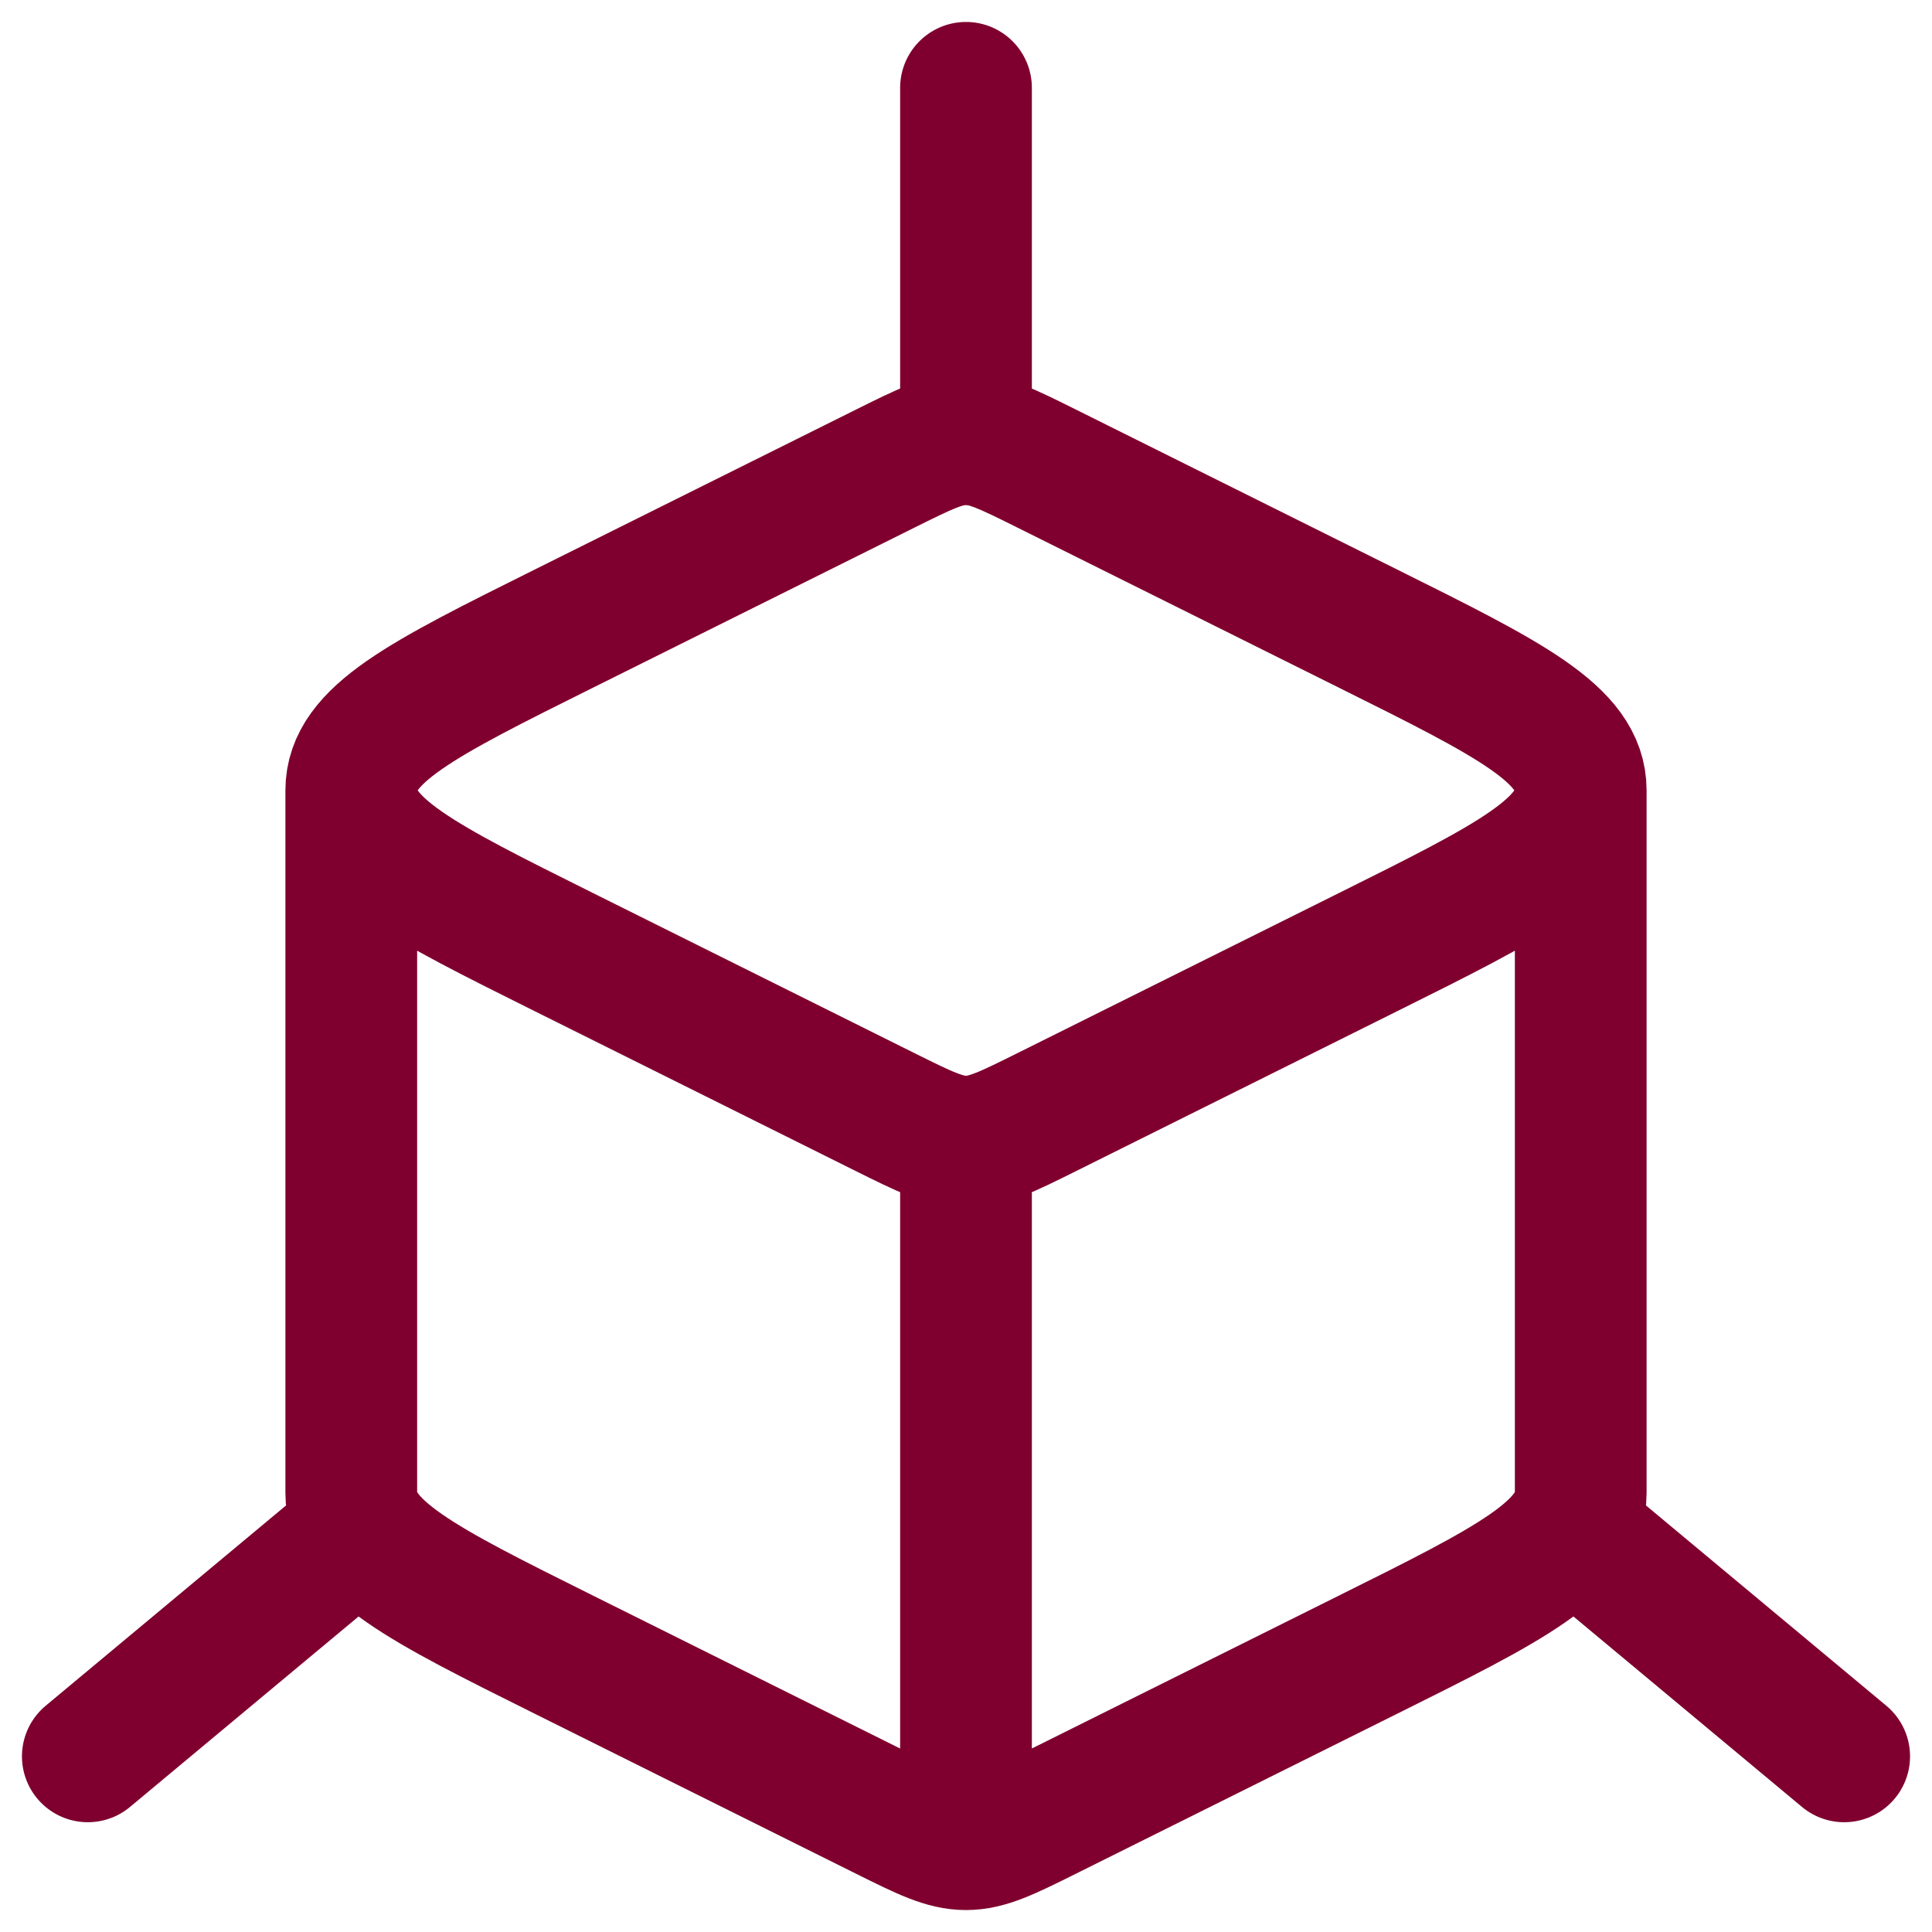
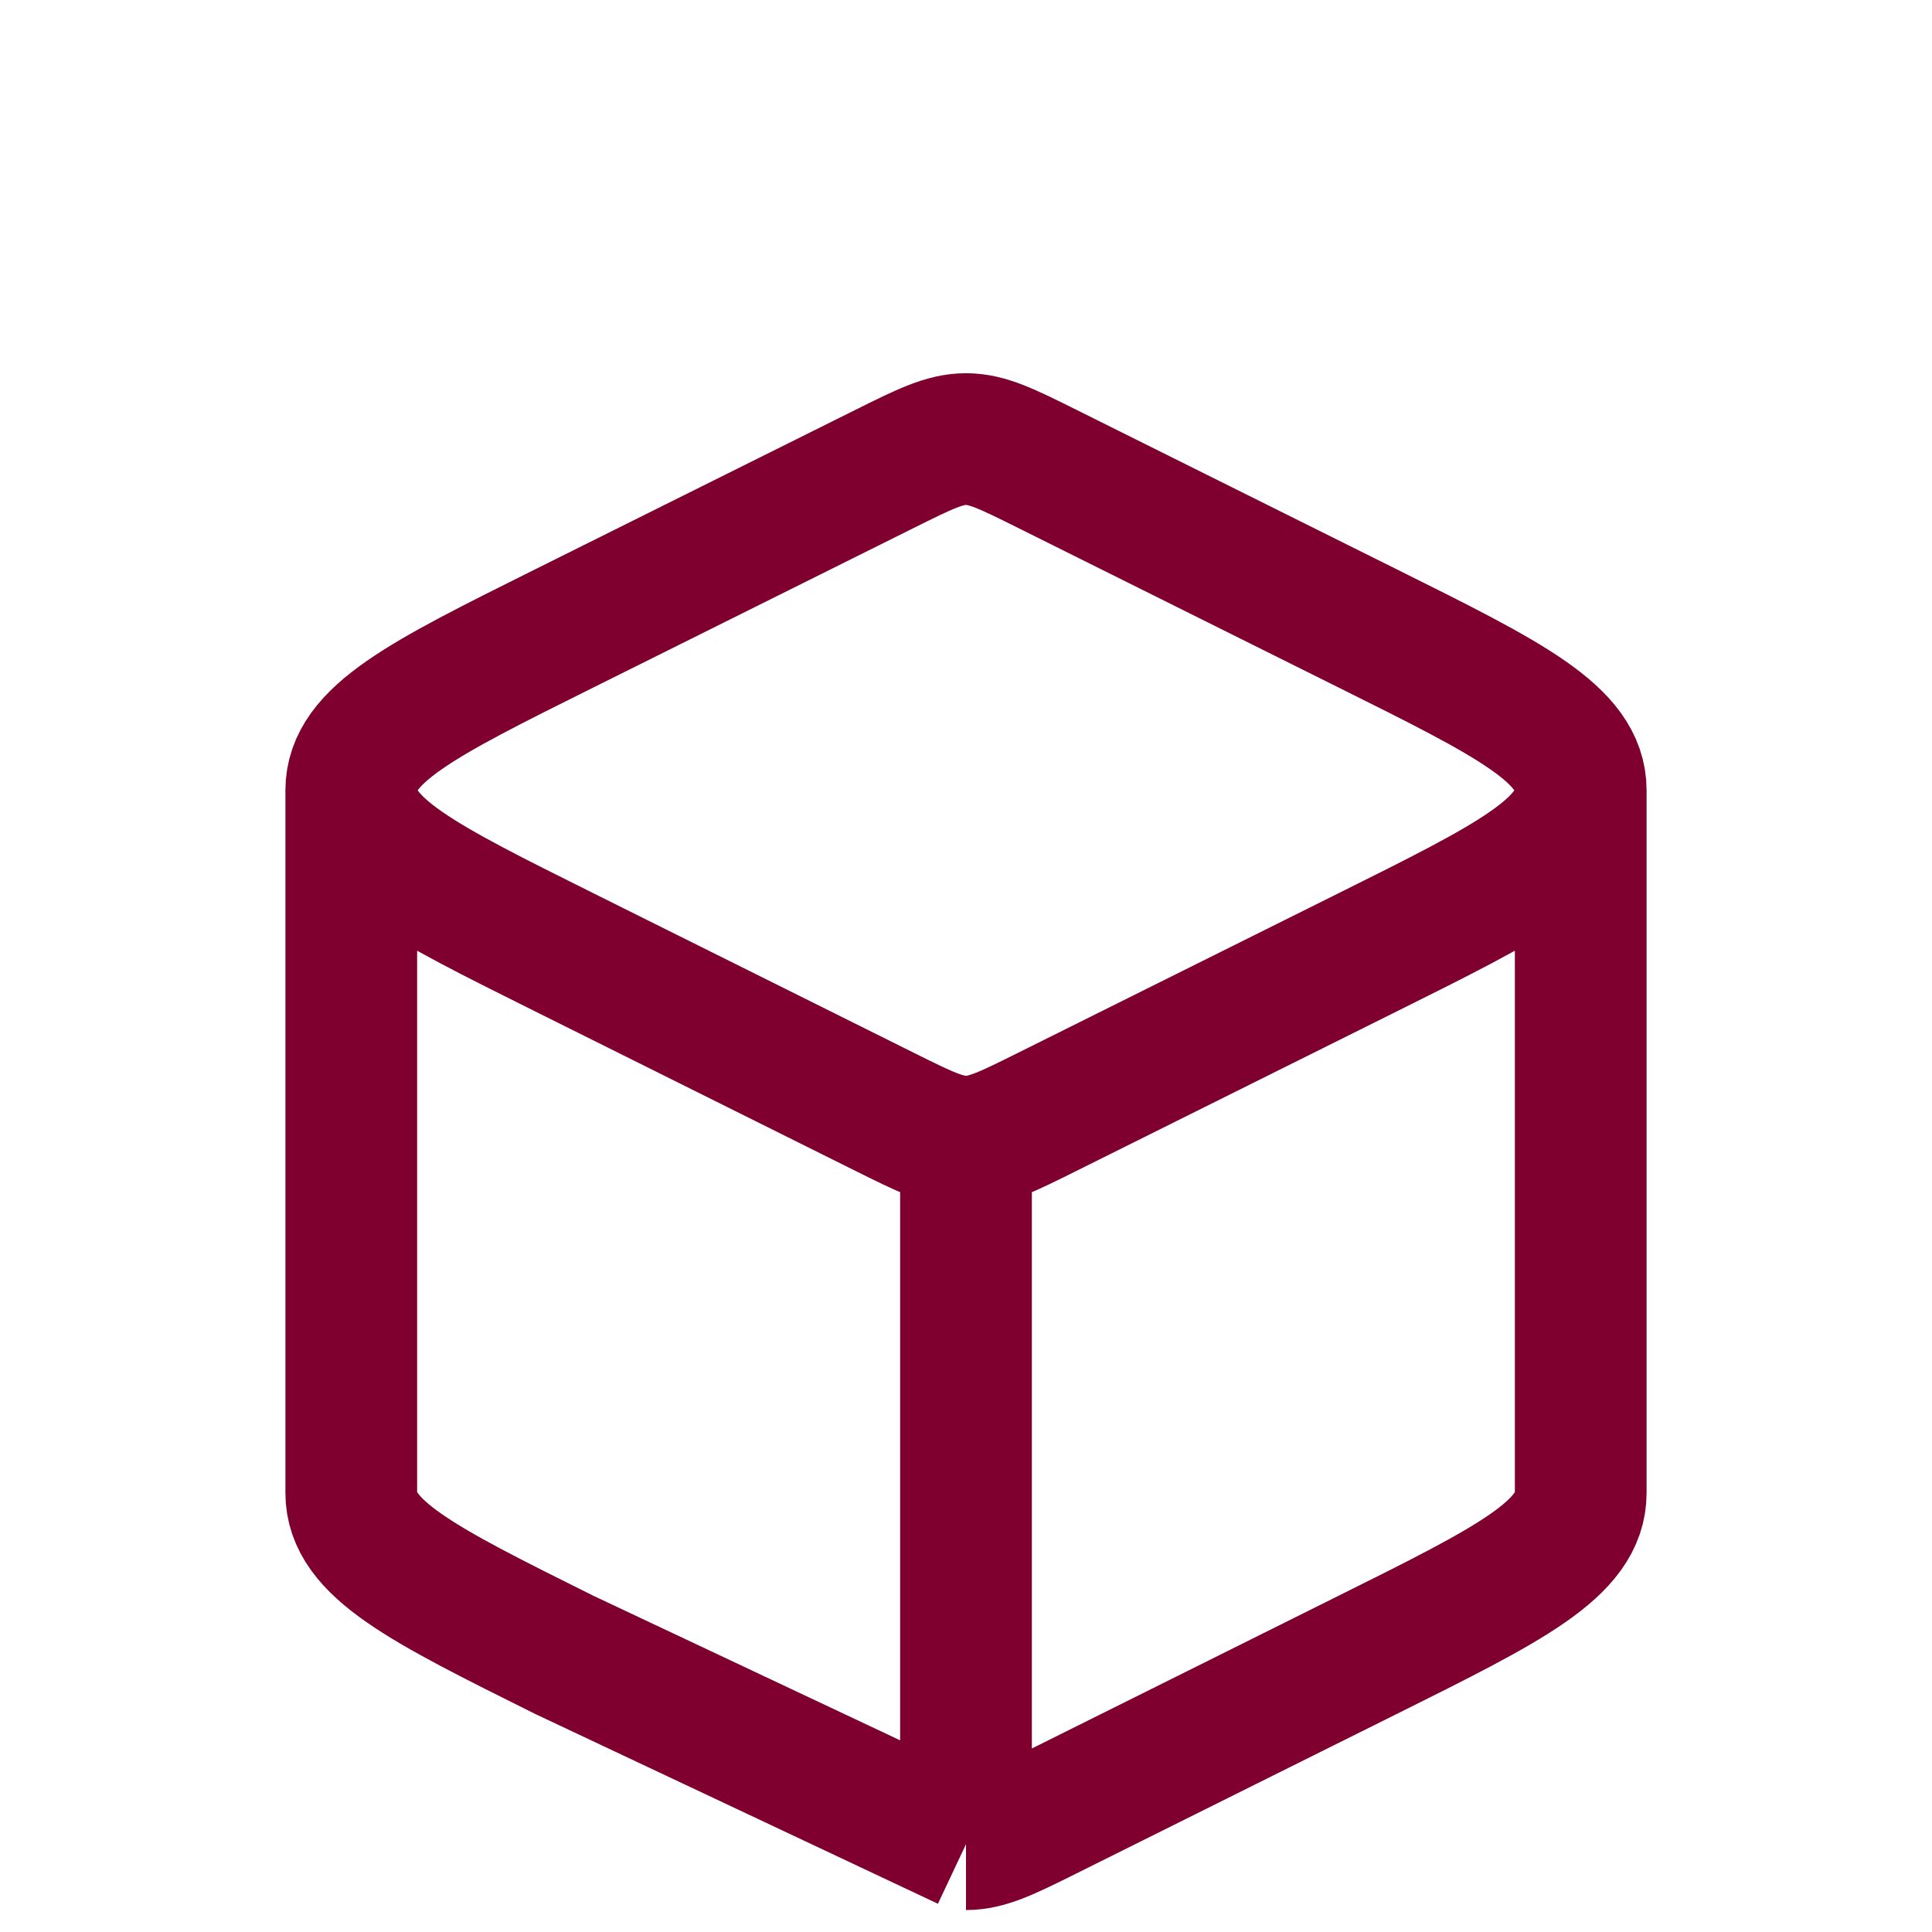
<svg xmlns="http://www.w3.org/2000/svg" width="22" height="22" viewBox="0 0 22 22" fill="none">
-   <path d="M11 21C11.244 21 11.471 20.887 11.925 20.661L15.576 18.843C17.192 18.039 18 17.637 18 17V9M11 21C10.756 21 10.528 20.887 10.074 20.661L6.423 18.843C4.808 18.039 4 17.637 4 17V9M11 21V13M18 9C18 8.363 17.192 7.961 15.576 7.157L11.925 5.339C11.471 5.113 11.244 5 11 5C10.756 5 10.528 5.113 10.074 5.339L6.423 7.157C4.808 7.961 4 8.363 4 9M18 9C18 9.637 17.192 10.039 15.576 10.843L11.925 12.661C11.471 12.887 11.244 13 11 13M4 9C4 9.637 4.808 10.039 6.423 10.843L10.074 12.661C10.528 12.887 10.756 13 11 13" stroke="#7F002E" stroke-width="1.5" stroke-linejoin="round" />
-   <path d="M21 20L18 17.5" stroke="#7F002E" stroke-width="1.5" stroke-linecap="round" stroke-linejoin="round" />
-   <path d="M11 1V5" stroke="#7F002E" stroke-width="1.5" stroke-linecap="round" stroke-linejoin="round" />
-   <path d="M1 20L4 17.5" stroke="#7F002E" stroke-width="1.5" stroke-linecap="round" stroke-linejoin="round" />
+   <path d="M11 21C11.244 21 11.471 20.887 11.925 20.661L15.576 18.843C17.192 18.039 18 17.637 18 17V9M11 21L6.423 18.843C4.808 18.039 4 17.637 4 17V9M11 21V13M18 9C18 8.363 17.192 7.961 15.576 7.157L11.925 5.339C11.471 5.113 11.244 5 11 5C10.756 5 10.528 5.113 10.074 5.339L6.423 7.157C4.808 7.961 4 8.363 4 9M18 9C18 9.637 17.192 10.039 15.576 10.843L11.925 12.661C11.471 12.887 11.244 13 11 13M4 9C4 9.637 4.808 10.039 6.423 10.843L10.074 12.661C10.528 12.887 10.756 13 11 13" stroke="#7F002E" stroke-width="1.5" stroke-linejoin="round" />
</svg>